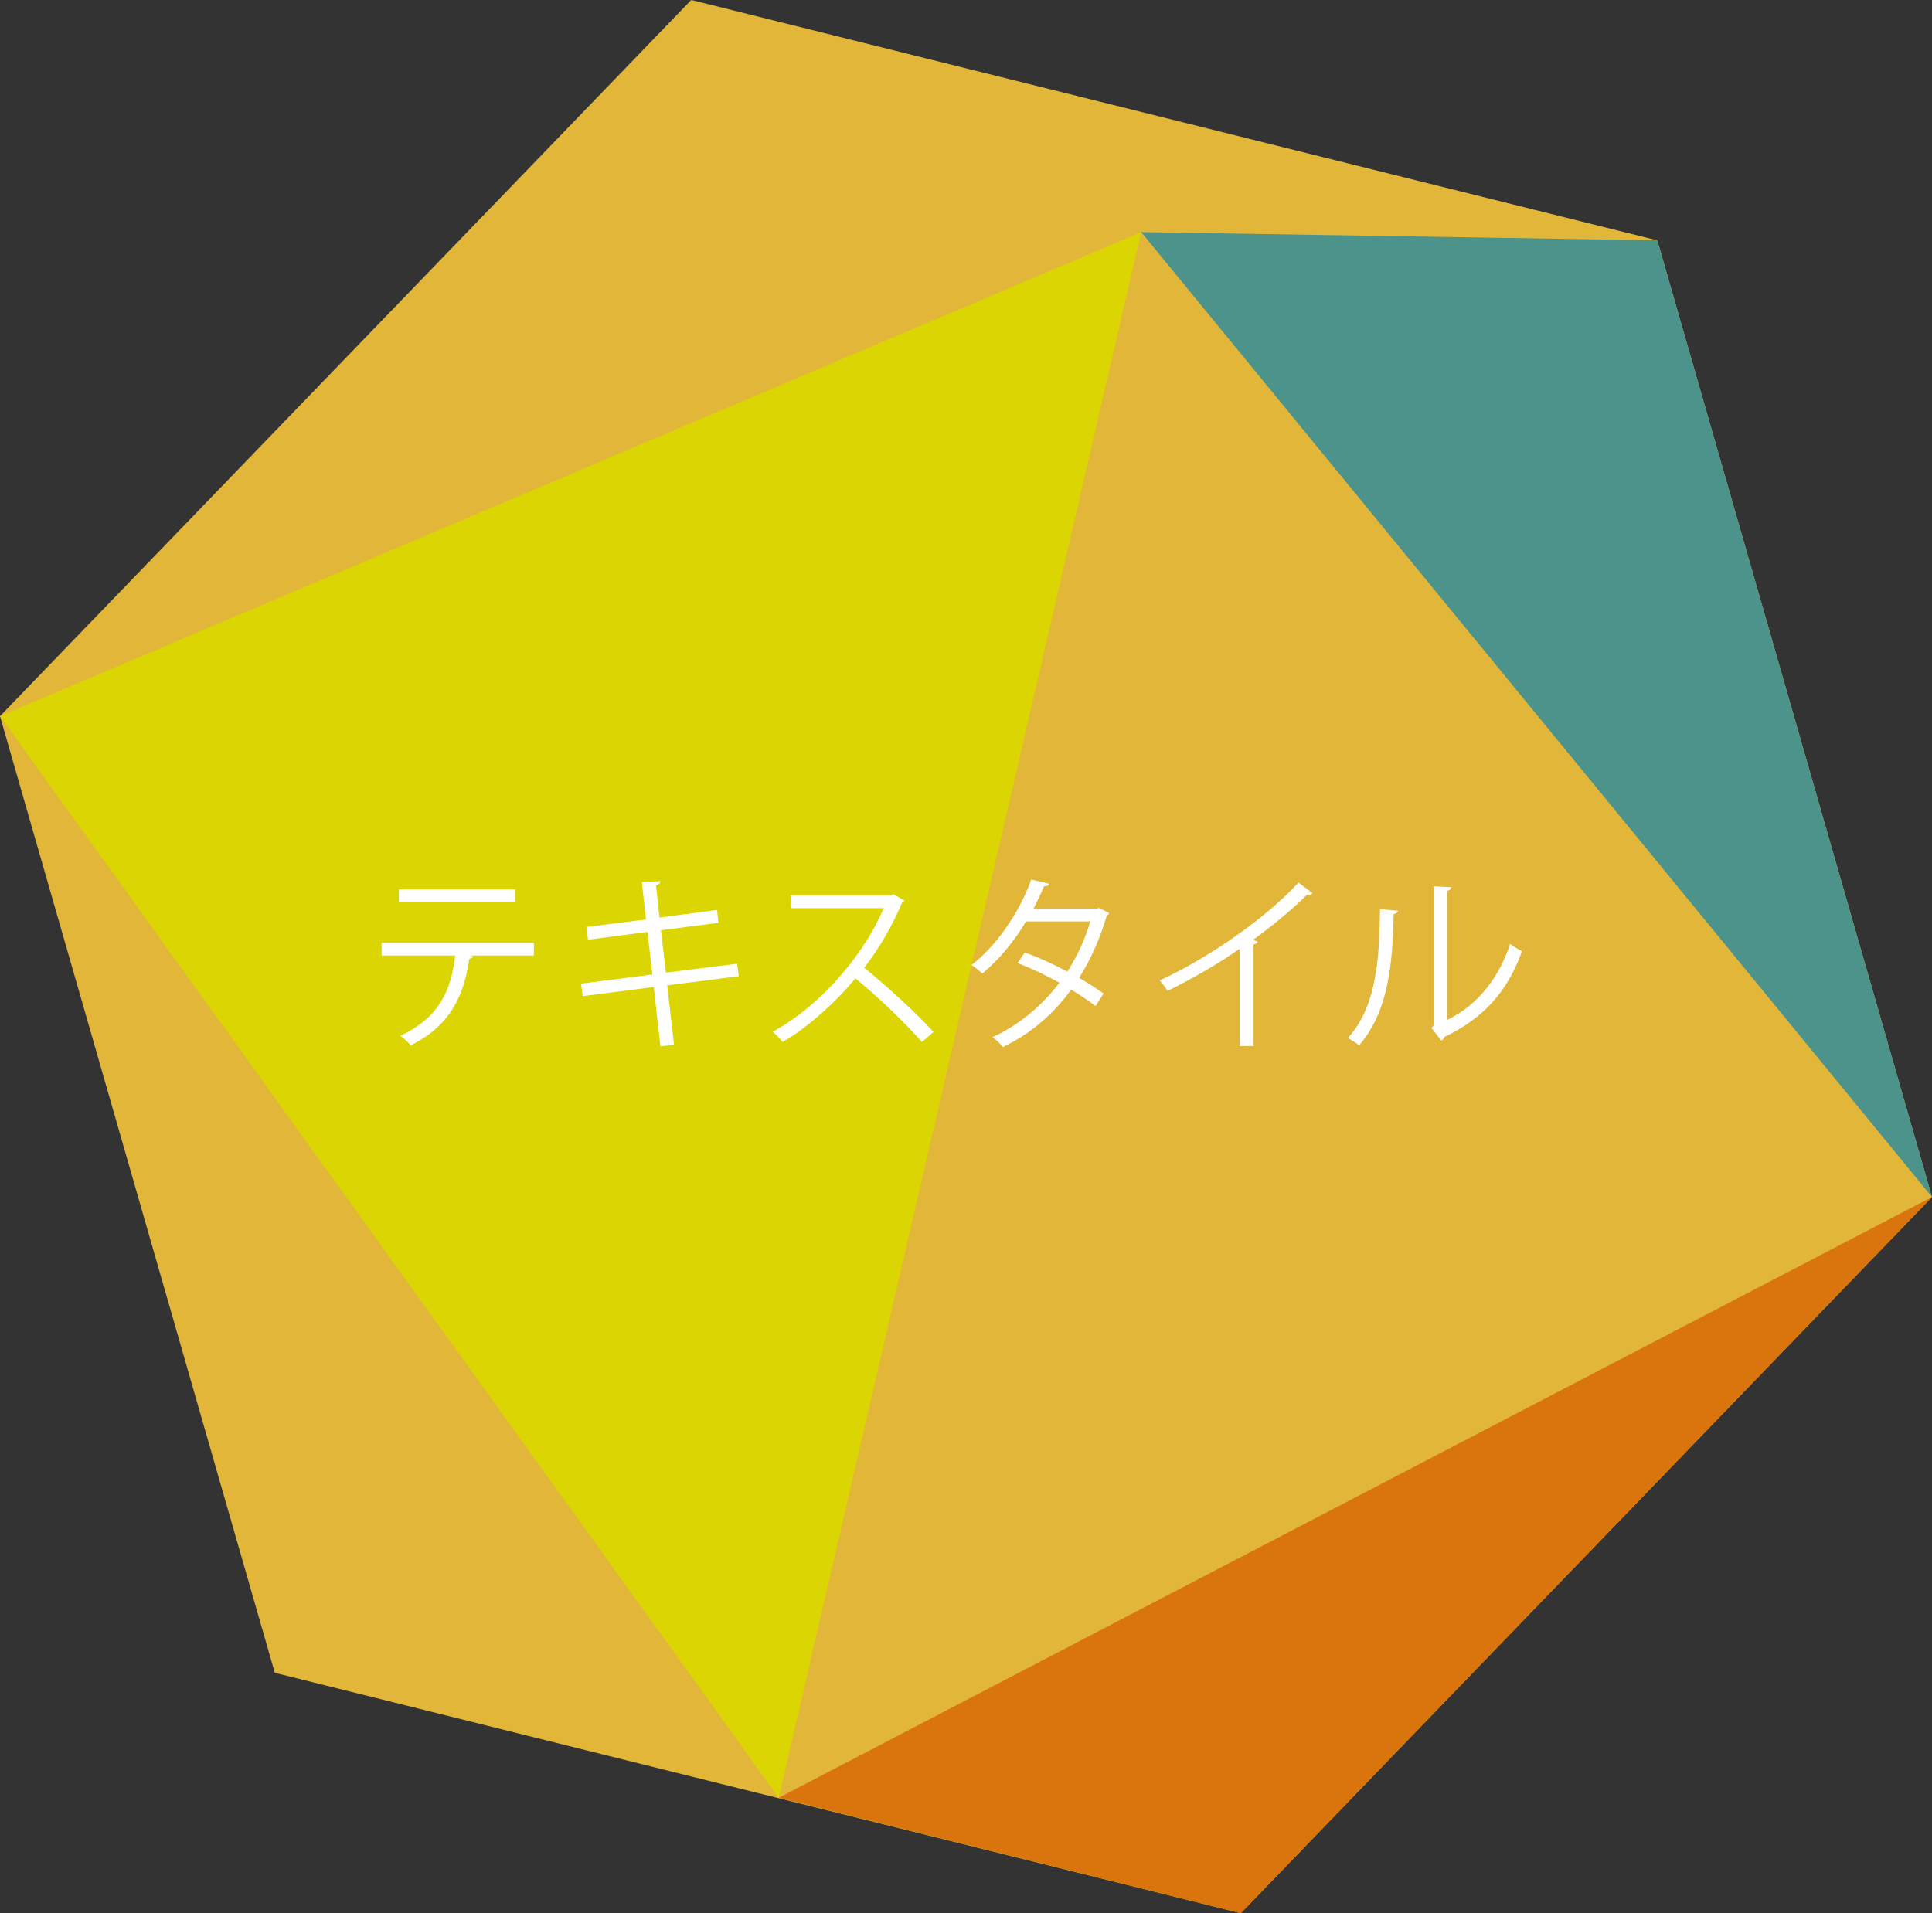
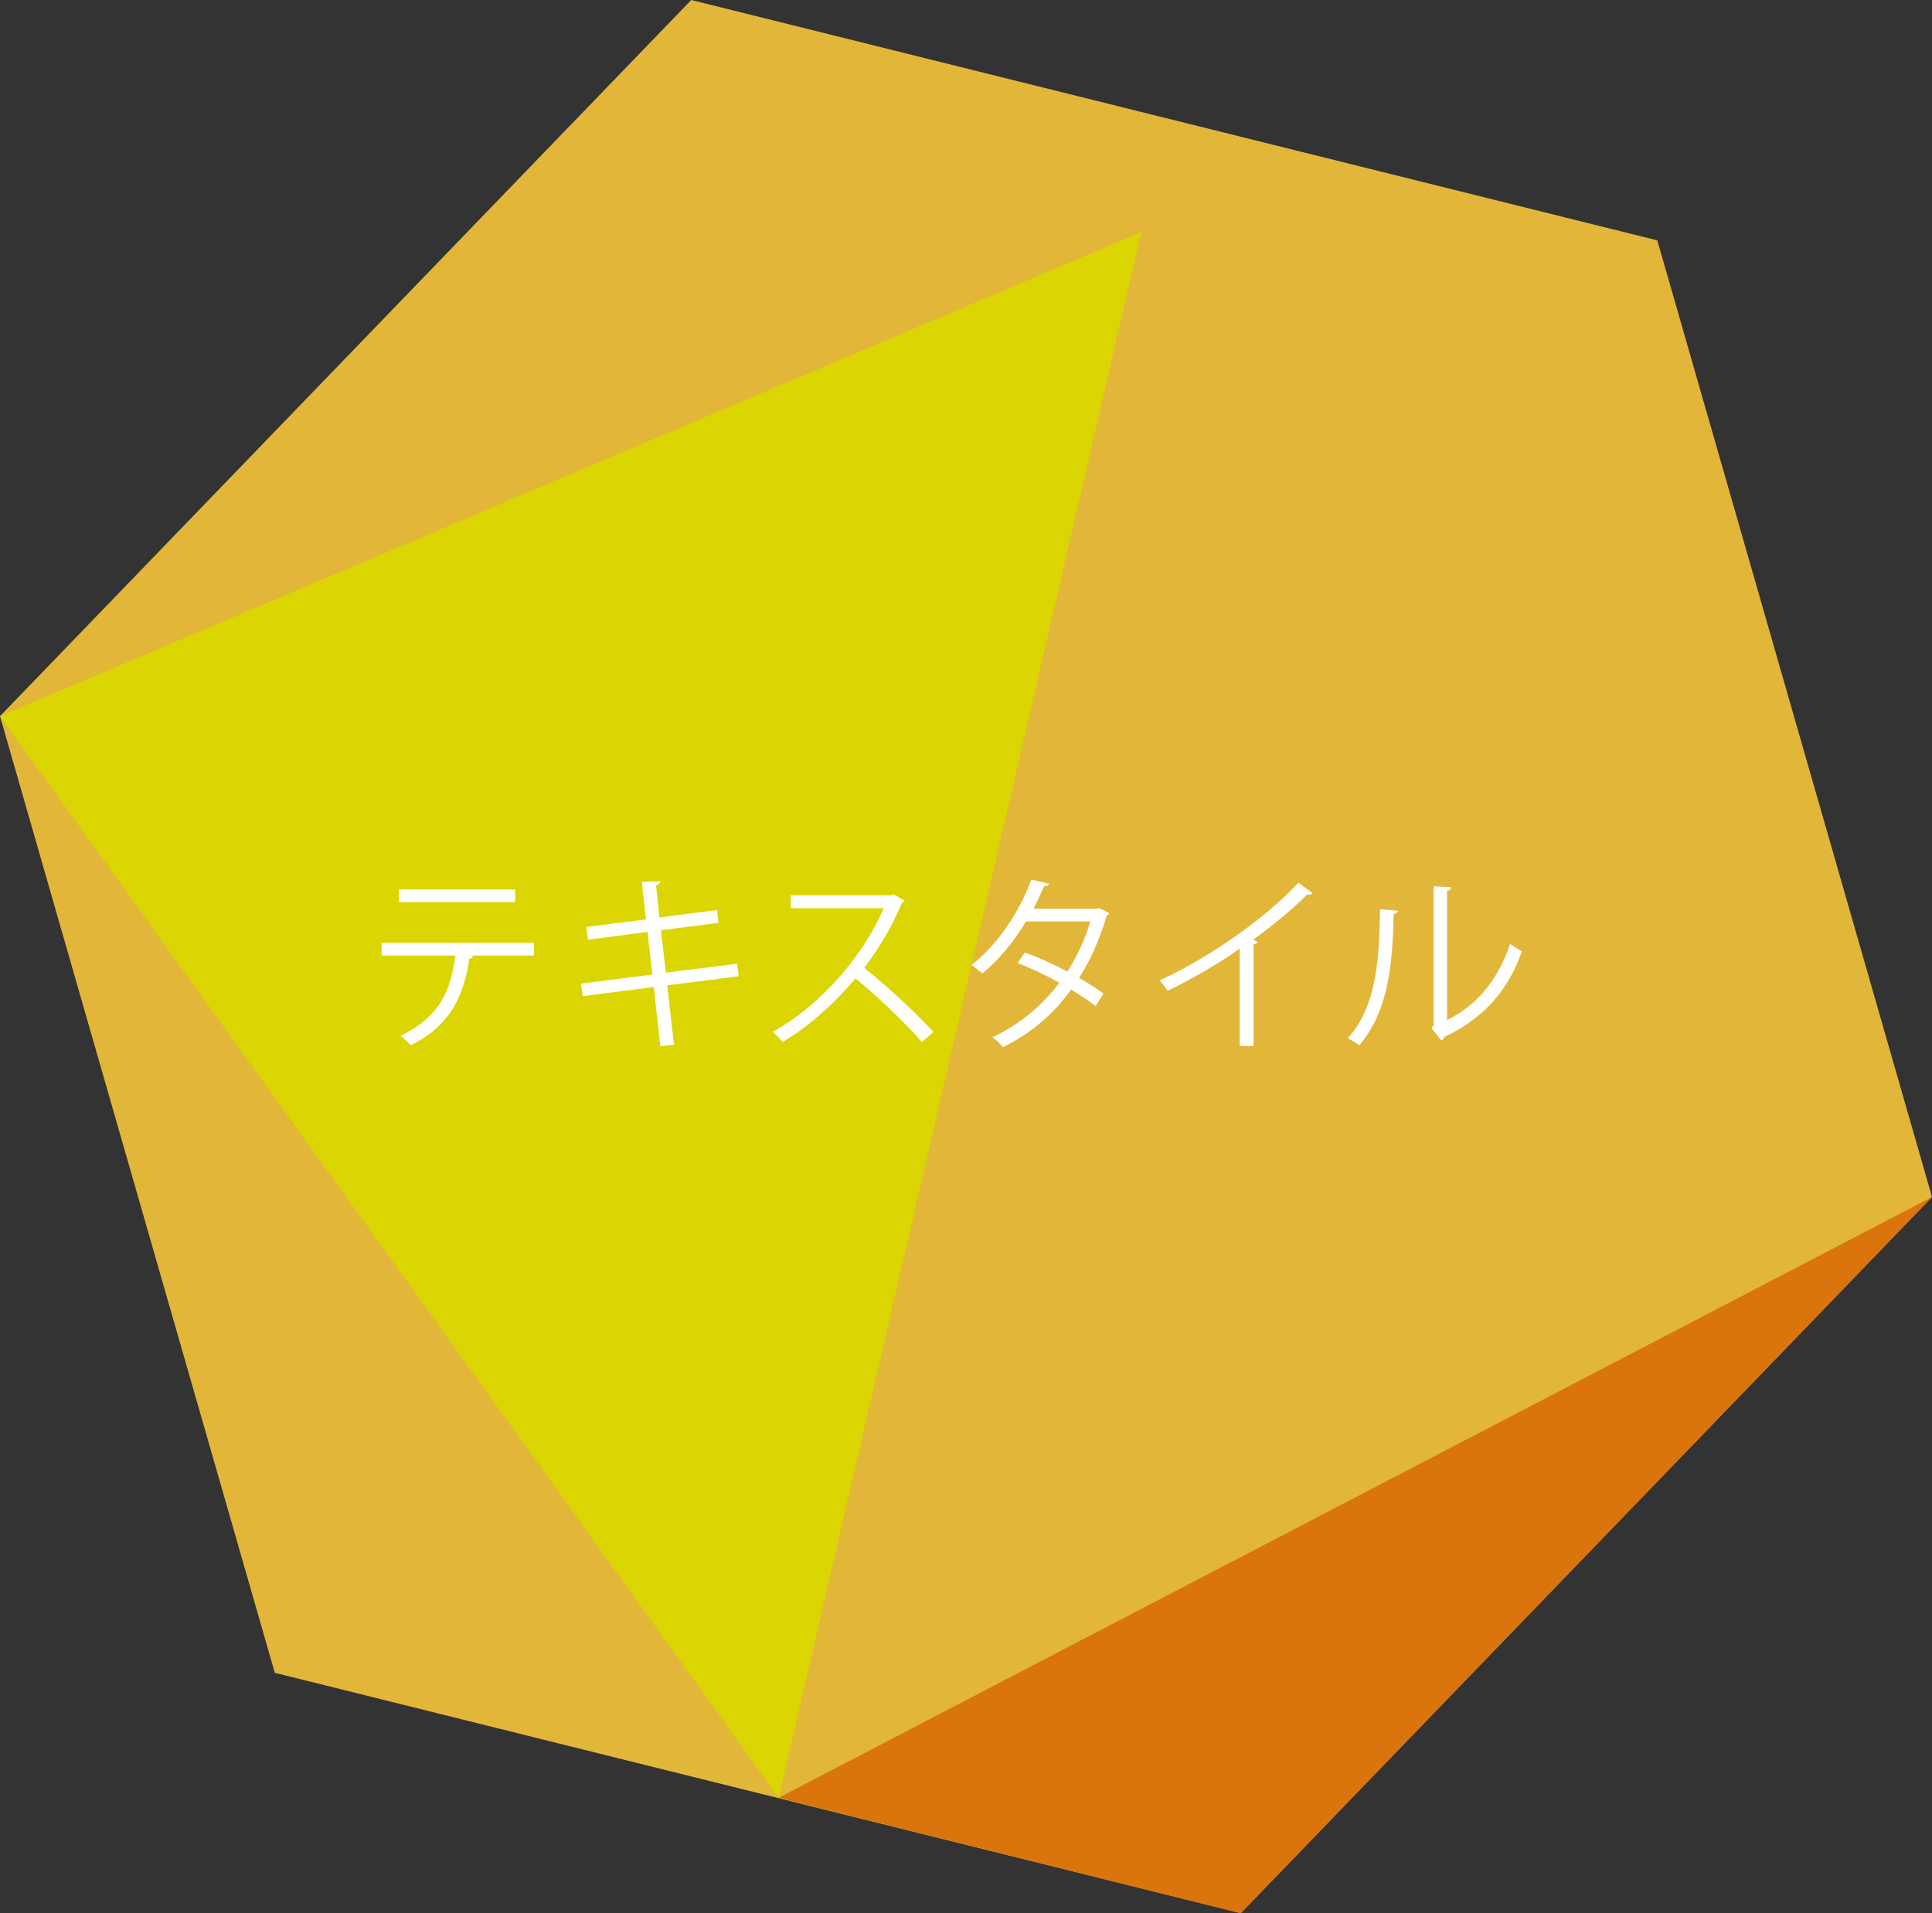
<svg xmlns="http://www.w3.org/2000/svg" id="_レイヤー_2" viewBox="0 0 204.03 202.09">
  <rect x="0" y="0" width="204.03" height="202.09" fill="#333333" stroke="none" />
  <defs>
    <style>.cls-1{fill:#4b938b;}.cls-1,.cls-2,.cls-3,.cls-4,.cls-5{stroke-width:0px;}.cls-2{fill:#da740c;}.cls-3{fill:#dbd503;}.cls-4{fill:#e2b639;}.cls-5{fill:#fff;}</style>
  </defs>
  <g id="_レイヤー_2-2">
    <polygon class="cls-4" points="204.03 126.44 175.02 25.39 73 0 0 75.65 29.02 176.7 131.03 202.09 204.03 126.44" />
-     <polygon class="cls-1" points="175.02 25.39 120.52 24.52 204.03 126.44 175.02 25.39" />
    <polygon class="cls-3" points="0 75.65 120.52 24.52 82.24 189.9 0 75.65" />
    <polygon class="cls-2" points="82.24 189.9 204.03 126.44 131.03 202.09 82.24 189.9" />
    <path class="cls-5" d="M56.38,100.93h-6.76l.34.1c-.04.12-.18.22-.4.24-.54,3.72-1.9,7.04-6.18,9.14-.24-.26-.74-.74-1.08-1,4.16-2,5.32-4.8,5.78-8.48h-7.78v-1.34h16.08v1.34ZM54.4,95.29h-12.28v-1.34h12.28v1.34Z" />
    <path class="cls-5" d="M70.46,104.08l.72,6.28-1.44.16-.7-6.26-7.5.96-.18-1.32,7.54-.96-.52-4.5-6.28.82-.18-1.34,6.3-.8-.44-3.96,1.96-.08c0,.2-.18.36-.46.44l.36,3.4,6.08-.8.16,1.36-6.08.78.52,4.48,7.52-.94.18,1.32-7.56.96Z" />
    <path class="cls-5" d="M95.52,95.13c-.04.1-.14.18-.26.22-1.08,2.54-2.36,4.74-4,6.88,2.18,1.74,5.46,4.72,7.32,6.78l-1.22,1.06c-1.76-2.04-4.98-5.08-7.02-6.72-1.76,2.14-4.8,5.06-7.7,6.72-.22-.3-.7-.8-1.04-1.08,5.54-3.04,9.92-8.72,11.72-13.06h-9.82v-1.36h10.6l.26-.1,1.16.66Z" />
    <path class="cls-5" d="M117.14,96.45c-.02.1-.12.18-.24.22-.74,2.48-1.74,4.76-2.94,6.62.86.5,1.84,1.12,2.58,1.66l-.84,1.32c-.72-.56-1.74-1.22-2.58-1.74-1.84,2.56-4.2,4.62-7.22,6.08-.22-.34-.74-.82-1.1-1.04,2.92-1.36,5.26-3.38,7.08-5.76-1.48-.82-2.94-1.52-4.42-2.08l.76-1.12c1.46.52,2.96,1.2,4.5,2.02,1.04-1.64,1.86-3.38,2.42-5.3h-6.78c-1.22,2.04-2.86,4.06-4.62,5.5-.26-.24-.8-.68-1.14-.9,2.62-2,5.1-5.6,6.3-9.02l1.9.44c-.08.22-.28.28-.54.26-.28.66-.74,1.64-1.12,2.38h6.64l.28-.08,1.08.54Z" />
    <path class="cls-5" d="M138.62,94.35c-.08.1-.2.16-.38.16-.06,0-.12,0-.2-.02-1.54,1.56-3.76,3.38-5.7,4.78.16.06.4.18.48.22-.04.12-.22.24-.44.26v10.74h-1.46v-10.28c-2.12,1.5-4.88,3.12-7.62,4.46-.2-.32-.56-.82-.84-1.1,5.46-2.52,11.44-6.8,14.66-10.34l1.5,1.12Z" />
    <path class="cls-5" d="M147.64,96.21c-.02.18-.2.3-.46.34-.12,5.38-.56,10.28-3.64,13.86-.32-.24-.8-.54-1.2-.76,2.98-3.24,3.34-8.24,3.4-13.62l1.9.18ZM152.82,107.74c3.34-1.62,5.5-4.54,6.66-8.04.3.26.9.6,1.24.78-1.42,4.04-3.9,7.02-8.16,9.04-.06.16-.2.32-.34.4l-1.04-1.32.22-.3v-14.68l1.86.1c-.02.18-.16.34-.44.38v13.64Z" />
  </g>
</svg>